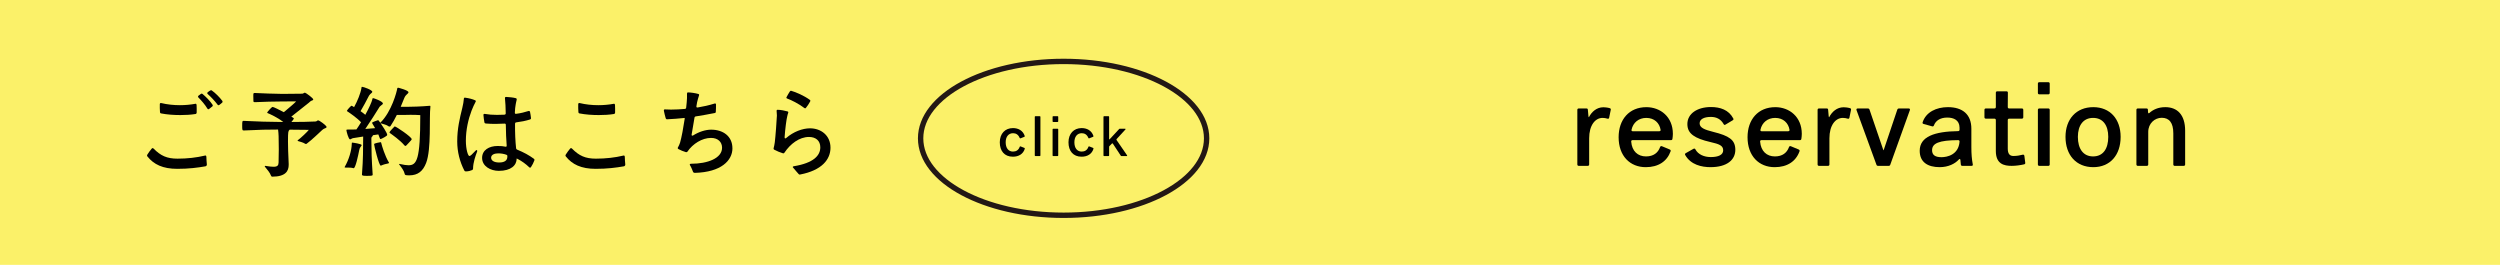
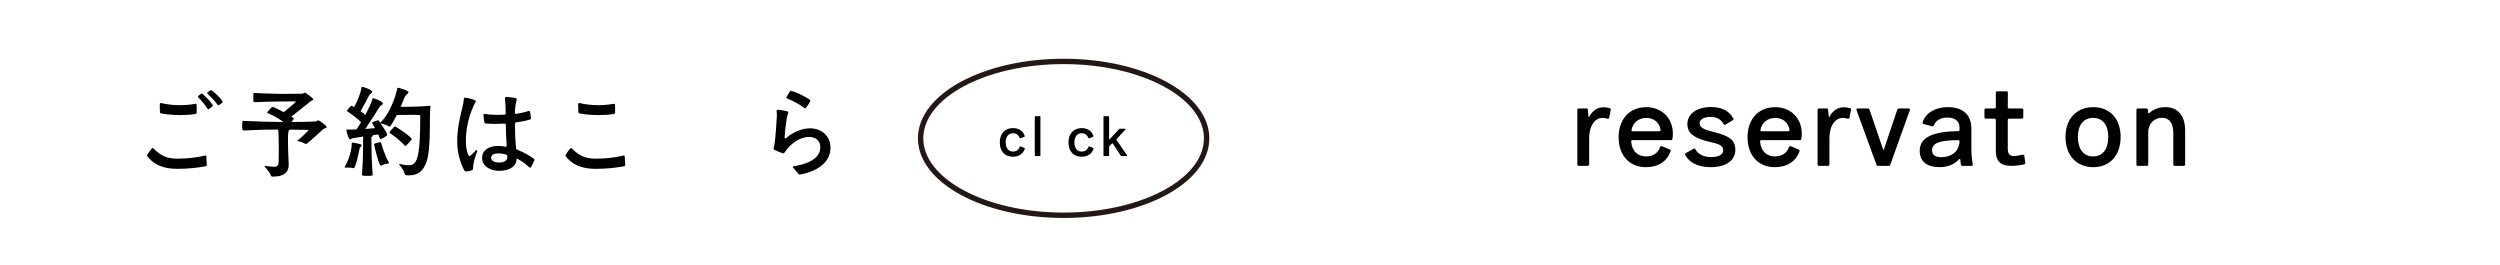
<svg xmlns="http://www.w3.org/2000/svg" id="b" viewBox="0 0 906.823 96.075">
  <defs>
    <style>.d{fill:#000;}.d,.e{stroke-width:0px;}.e{fill:#fbf169;}.f{fill:none;stroke:#231815;stroke-miterlimit:10;stroke-width:1.95px;}</style>
  </defs>
  <g id="c">
-     <rect class="e" x="0" width="906.823" height="96.075" />
    <path class="d" d="M55.354,53.718c.104,0,.244.07.349.174,2.577,2.612,4.841,3.657,8.672,3.657,3.587,0,6.896-.383,9.961-1.114.069,0,.104-.035.139-.035.244,0,.349.174.383.418.035.94.07,1.985.175,2.821v.069c0,.313-.244.592-.558.627-2.786.488-5.99.906-10.169.906-5.26,0-8.533-1.602-10.832-4.493-.104-.104-.139-.209-.139-.349,0-.104.034-.209.104-.313.522-.836,1.045-1.533,1.602-2.194.104-.104.209-.174.313-.174ZM58.488,37.384c2.159.522,4.492.766,6.756.766,1.916,0,3.831-.174,5.538-.488.069,0,.104-.035.14-.035.243,0,.348.174.383.418.034.905.069,1.95.034,2.821-.034.279-.174.453-.417.488-1.707.278-3.588.383-5.503.383-2.368,0-4.807-.174-6.966-.592-.243-.035-.383-.174-.418-.453-.069-.906-.104-1.985-.069-2.926.035-.313.209-.453.522-.383ZM73.151,33.971c.14,0,.244.035.349.139,1.079.905,2.716,2.507,3.587,3.866.069.104.104.209.104.313s-.069.209-.174.313c-.349.313-.767.627-1.185.94-.104.069-.174.104-.244.104-.139,0-.278-.104-.383-.279-.801-1.358-2.194-2.96-3.239-4.005-.104-.104-.139-.209-.139-.313s.034-.209.139-.313c.313-.244.627-.488.94-.697.104-.069.175-.069.244-.069ZM76.564,32.717c.104,0,.209.07.313.139,1.114.766,2.786,2.403,3.761,3.727.07.104.104.209.104.313s-.034.209-.139.313c-.313.313-.696.592-1.08.871-.104.07-.174.104-.278.104s-.244-.104-.349-.244c-1.01-1.358-2.473-2.891-3.552-3.831-.104-.104-.175-.209-.175-.348,0-.104.07-.209.175-.279.278-.279.627-.487.94-.662.104-.07.174-.104.278-.104Z" />
    <path class="d" d="M104.717,59.792c0,2.236-1.1,4.289-5.976,4.289-.22,0-.403-.183-.514-.513-.22-.77-1.319-2.126-2.126-3.079-.036-.074-.073-.11-.073-.184s.073-.146.257-.146c.036,0,.109.037.183.037,1.174.183,2.054.293,2.713.293,1.467,0,1.833-.477,1.87-1.54.036-2.236.073-3.703.073-4.766,0-1.356-.037-2.017-.037-2.823,0-1.1,0-2.75-.22-4.363h-.623c-2.823,0-6.159.037-11.805.33-.55,0-.586-.184-.586-1.723,0-1.613.073-1.76.439-1.76h.146c5.683.293,8.981.33,11.805.367.843,0,1.649.037,2.493.037-2.09-1.687-4.949-2.933-5.499-3.153-.22-.073-.33-.146-.33-.256,0-.184,1.613-2.053,1.979-2.053s2.603,1.137,4.069,1.906c1.76-1.466,4.069-3.409,4.473-3.922-.953.037-3.703.037-5.353.037-2.236,0-6.782.11-9.678.256-.147,0-.44-.073-.478-.293-.036-.367-.036-1.32-.036-2.017,0-.806,0-1.026.477-1.026,2.347.11,7.552.33,10.081.33,1.21,0,6.306-.073,7.223-.073.33,0,.623-.367.953-.367.257,0,3.006,1.979,3.006,2.456,0,.184-.146.33-.586.44-.367.11-.771.55-.99.733-.77.623-3.923,3.153-6.379,5.059.843.513.917.586.917.696,0,0-.11.367-.88,1.247,3.372,0,6.452-.073,8.798-.183.33,0,.587-.403.88-.403.55,0,3.079,1.943,3.079,2.383,0,.183-.146.367-.623.513-.366.11-.733.403-.953.586-1.136,1.027-3.702,3.556-5.682,5.022-.074.037-.147.074-.257.074-.073,0-.184-.037-.294-.11-.77-.513-1.796-.696-2.529-.953-.073-.037-.184-.073-.184-.183,0-.073.074-.146.184-.22.587-.366,3.336-2.896,3.886-3.666-1.1,0-3.995-.037-6.929-.073l-.109.11c-.403.403-.514.55-.514,4.18,0,1.686.073,4.436.257,8.138v.33Z" />
    <path class="d" d="M128.18,61.002c-.514-.184-1.43-.22-2.127-.22h-.696c-.22,0-.366-.037-.366-.146,0-.037.036-.073.073-.146,1.466-2.53,2.492-5.939,2.529-8.322,0-.366.037-.44.184-.44.183,0,3.409.44,3.409.917,0,.184-.257.403-.477.77-.257.367-.293.55-.403,1.026-.403,2.053-1.356,6.562-2.017,6.562h-.109ZM156.114,38.786c-.477,3.813.403,15.251-1.54,20.31-1.136,2.933-2.933,4.509-6.122,4.509-1.466,0-1.576-.146-1.649-.513-.257-1.173-1.1-2.273-1.906-3.299-.11-.11-.146-.22-.146-.256,0-.074.073-.074.146-.074s.184,0,.257.037c1.283.293,2.272.44,3.006.44,3.043,0,4.289-1.979,4.289-18.183-.916-.073-2.31-.11-3.556-.11-.696,0-1.394.037-1.906.037h-3.043c-.696,1.43-1.503,2.859-2.31,4.069-.073.11-.22.147-.367.147-.073,0-.183,0-.293-.073-.88-.624-1.503-.66-2.603-1.027l-.33-.11c.403.55,2.42,3.52,2.42,4.252,0,.367-1.65,1.21-2.273,1.467-.036,0-.073.037-.11.037-.109,0-.256-.11-.293-.257-.146-.477-.33-.953-.55-1.43l-2.017.293c.037.037.037.073.037.11,0,.11-.073.22-.293.403-.221.183-.257.477-.257.696.036,4.766.073,7.112.477,13.125,0,.293-.184.403-2.017.403-1.356,0-1.869-.037-1.869-.477.477-6.342.366-8.396.439-13.784-1.833.256-3.409.513-3.703.586-.477.11-.77.44-1.062.44-.55,0-1.32-2.933-1.32-3.373,0-.074,0-.184.403-.184h.844c.696,0,1.539,0,2.383-.037.513-.696,1.063-1.613,1.687-2.603-1.394-1.54-4.069-3.373-4.913-3.922-.146-.073-.22-.147-.22-.22,0-.256,1.467-1.87,1.687-1.87.036,0,.11.037.184.073.183.074.403.257.732.44,1.21-2.163,2.384-5.059,2.677-6.965.036-.22,0-.403.22-.403.514,0,3.703,1.137,3.703,1.796,0,.257-.33.513-.733.843-.33.293-.55.733-.696,1.026-.551,1.173-1.907,3.593-2.823,5.169.623.44,1.21.879,1.723,1.319,1.283-2.346,2.347-4.619,2.566-5.682.037-.183.037-.367.257-.367.293,0,3.556,1.173,3.556,1.943,0,.257-.33.477-.732.77-.367.257-.551.513-.771.917-.843,1.43-3.226,5.096-4.876,7.552,1.283-.11,2.53-.184,3.557-.293l-.99-1.65c-.073-.11-.109-.22-.109-.293,0-.257,2.126-.953,2.162-.953.11,0,.147.037.844.953,0-.037.036-.073.109-.147,3.96-3.959,5.829-11.035,6.013-12.317.037-.184.146-.257.366-.257,0,0,3.703.917,3.703,1.65,0,.22-.22.477-.66.843-.146.11-.623.587-.916,1.393-.294.733-.697,1.796-1.247,3.043h2.236c1.65,0,5.353-.11,8.176-.367h.146c.184,0,.22.037.22.184v.22ZM140.827,59.279c-.623.11-1.796.403-2.566.77-.036.037-.109.037-.146.037-.66,0-2.42-7.295-2.42-7.809,0-.33,2.31-.697,2.31-.697.147,0,.221.037.257.184.257,1.136,1.356,4.766,2.786,7.148.037.037.073.11.073.146,0,.074-.109.184-.293.22ZM147.06,52.937c-.11,0-.257-.073-.403-.256-1.54-1.833-4.437-3.85-5.096-4.326-.184-.146-.294-.256-.294-.367,0-.256,1.613-1.87,1.65-1.906.146-.146.183-.22.293-.22.44,0,6.122,3.812,6.122,4.619,0,.11-.073.22-.183.367-.147.146-1.356,1.54-1.724,1.87-.146.146-.257.22-.366.22Z" />
    <path class="d" d="M172.99,54.484c.14.139.175.278.07.522-.522,1.358-1.463,3.936-1.463,6.13,0,.278-.104.453-.349.557-.558.244-1.254.453-2.264.488-.278,0-.453-.104-.558-.313-1.637-3.169-2.577-6.792-2.577-10.553,0-4.667.906-8.394,1.846-12.189.313-1.289.488-2.333.558-3.274,0-.313.174-.487.487-.418,1.324.174,2.682.522,3.588.94.278.104.348.348.174.592-.453.835-.976,1.95-1.463,3.204-1.149,3.03-2.055,6.861-2.055,10.901,0,3.064.767,5.537,1.289,5.537.348,0,1.044-.662,2.193-1.916.175-.244.384-.313.522-.208ZM187.583,54.275c2.508,1.044,4.249,1.985,6.06,3.309.209.174.279.348.175.626-.279.767-.731,1.672-1.22,2.403-.104.139-.209.209-.313.209-.104,0-.208-.035-.312-.139-1.289-1.254-2.752-2.264-4.075-2.96l-.487-.244v.035c0,2.473-2.09,4.458-6.479,4.458-2.96,0-6.06-1.637-6.06-4.702,0-2.856,2.542-4.319,5.642-4.319,1.185,0,1.951.07,2.786.244.07,0,.104.035.14.035.244,0,.383-.174.349-.418-.175-2.055-.279-4.911-.313-7.558,0-.278-.175-.453-.488-.418-1.253.07-2.264.104-3.238.104-1.185,0-2.264-.035-3.553-.139-.243-.035-.418-.139-.487-.418-.174-.836-.278-1.846-.349-2.647v-.069c0-.279.209-.418.488-.349,1.393.244,2.82.349,4.423.349.87,0,1.741-.035,2.716-.07.279-.035.453-.174.453-.488-.035-1.985-.104-4.005-.278-5.468v-.104c0-.244.139-.383.418-.383,1.184.069,2.473.174,3.518.453.278.07.383.279.313.592-.209.767-.279,1.289-.384,1.846-.139.662-.209,1.532-.278,2.786v.069c0,.313.174.418.453.383,1.637-.209,3.204-.592,4.458-1.01.069-.035.139-.035.209-.035.174,0,.313.104.383.313.139.697.278,1.533.348,2.264v.07c0,.244-.139.383-.348.453-1.532.488-3.309.836-5.016,1.045-.278.035-.418.209-.418.557-.034,3.1.104,6.374.384,8.846.034.244.139.383.383.488ZM184.03,56.852v-.279c0-.244-.139-.383-.383-.453-.87-.313-1.846-.488-2.926-.488-1.253,0-2.577.418-2.577,1.567,0,1.114,1.185,1.741,2.926,1.741,1.881,0,2.96-.696,2.96-2.089Z" />
    <path class="d" d="M207.127,53.718c.104,0,.243.07.348.174,2.577,2.612,4.841,3.657,8.672,3.657,3.588,0,6.896-.383,9.961-1.114.069,0,.104-.035.14-.035.243,0,.348.174.383.418.035.94.069,1.985.174,2.821v.069c0,.313-.243.592-.557.627-2.786.488-5.99.906-10.17.906-5.259,0-8.532-1.602-10.831-4.493-.104-.104-.14-.209-.14-.349,0-.104.035-.209.104-.313.522-.836,1.045-1.533,1.603-2.194.104-.104.209-.174.313-.174ZM210.261,37.384c2.159.522,4.493.766,6.757.766,1.915,0,3.831-.174,5.537-.488.07,0,.104-.035.14-.035.244,0,.349.174.383.418.035.905.07,1.95.035,2.821-.035.279-.174.453-.418.488-1.706.278-3.587.383-5.503.383-2.368,0-4.806-.174-6.965-.592-.244-.035-.384-.174-.418-.453-.07-.906-.104-1.985-.07-2.926.035-.313.209-.453.522-.383Z" />
-     <path class="d" d="M265.677,53.787c0,4.388-4.04,8.672-13.652,8.916-.278,0-.487-.104-.627-.348-.278-.696-.592-1.567-1.114-2.438-.069-.104-.069-.174-.069-.278,0-.174.139-.244.487-.244,5.99,0,11.214-1.985,11.214-5.816,0-2.02-1.428-3.552-4.005-3.552-3.239,0-6.617,2.125-8.532,4.945-.14.209-.349.279-.593.209-.94-.279-1.88-.662-2.716-1.114-.244-.174-.313-.383-.14-.627.278-.488.558-1.045.767-1.742.522-1.776,1.219-5.537,1.637-8.428.034-.313.034-.488.034-.488h-.034c-2.159.244-4.389.383-6.374.488-.243,0-.417-.14-.487-.383-.278-.836-.452-1.811-.661-2.716v-.14c0-.244.139-.383.418-.348.696.035,1.428.07,2.193.07,1.672,0,3.413-.104,5.016-.244.174-.035.313-.069.383-.209.104-.174.069-.313.104-.522.069-.522.104-1.115.174-1.672.104-.975.14-2.125.104-3.134,0-.244.104-.453.349-.453.94,0,2.646.244,3.727.558.313.069.383.278.278.557-.243.731-.522,1.707-.696,2.473l-.244,1.428v.14c0,.244.14.348.453.313,2.09-.349,4.005-.767,6.13-1.428.069,0,.104-.035.174-.035.209,0,.349.139.349.418.034.766-.035,1.707-.07,2.577,0,.278-.139.453-.418.487-2.611.522-4.841.906-6.86,1.219-.244.035-.418.209-.453.453-.313,2.055-.696,4.249-1.045,6.165v.104c0,.174.104.278.244.278.069,0,.174-.035.313-.104,2.055-1.289,4.423-2.089,6.547-2.089,4.284,0,7.697,2.368,7.697,6.756Z" />
    <path class="d" d="M301.241,53.578c0,4.318-3.204,8.219-10.971,9.717-.07.035-.104.035-.175.035-.139,0-.278-.069-.383-.174-.592-.592-1.254-1.498-1.985-2.299-.104-.104-.174-.174-.174-.278,0-.14.14-.244.383-.279,7.21-1.184,9.612-3.901,9.612-6.861,0-2.438-1.672-3.761-4.109-3.761-3.518,0-6.791,2.542-8.881,5.677-.14.244-.349.313-.592.244-.976-.279-2.159-.801-3.1-1.289-.244-.139-.313-.348-.244-.592.174-.522.278-1.253.418-2.089.209-1.498.767-8.812.767-9.751,0-.522-.035-1.08-.104-1.602v-.14c0-.174.104-.313.348-.313,1.149,0,2.752.349,3.622.592.279.104.313.313.209.592-.139.313-.209.697-.313,1.115-.313,1.149-.766,4.702-.975,7.697,0,.244.104.383.278.383.104,0,.244-.069.383-.208,2.543-2.194,5.816-3.448,8.567-3.448,3.936,0,7.419,2.542,7.419,7.035ZM293.858,36.826c-.418.767-.905,1.533-1.497,2.264-.104.139-.209.208-.313.208s-.209-.069-.313-.139c-2.125-1.602-4.667-2.856-6.199-3.413-.279-.104-.384-.313-.209-.557.348-.696.766-1.358,1.184-2.02.14-.209.278-.278.453-.244,1.811.522,4.632,1.741,6.756,3.273.244.174.279.383.14.627Z" />
    <path class="d" d="M371.718,53.969c-.563,1.858-2.159,2.872-4.318,2.872-3.061,0-4.75-2.084-4.75-5.219,0-3.154,1.934-5.163,4.787-5.163,1.896,0,3.605.864,4.262,2.854.057.15-.019.263-.15.319l-1.369.544c-.15.056-.244.019-.32-.15-.488-1.201-1.352-1.708-2.384-1.708-1.689,0-2.685,1.295-2.685,3.304,0,2.046.977,3.36,2.646,3.36,1.108,0,2.028-.507,2.441-1.728.057-.15.168-.206.318-.15l1.371.544c.131.056.188.169.15.319Z" />
    <path class="d" d="M375.587,42.141h1.559c.15,0,.244.094.244.244v13.986c0,.15-.094.244-.244.244h-1.559c-.15,0-.244-.094-.244-.244v-13.986c0-.15.094-.244.244-.244Z" />
-     <path class="d" d="M382.048,42.141h1.559c.15,0,.244.094.244.244v1.615c0,.15-.094.244-.244.244h-1.559c-.15,0-.244-.094-.244-.244v-1.615c0-.15.094-.244.244-.244ZM382.048,46.685h1.559c.15,0,.244.094.244.244v9.443c0,.15-.094.244-.244.244h-1.559c-.15,0-.244-.094-.244-.244v-9.443c0-.15.094-.244.244-.244Z" />
    <path class="d" d="M396.638,53.969c-.563,1.858-2.159,2.872-4.318,2.872-3.061,0-4.75-2.084-4.75-5.219,0-3.154,1.934-5.163,4.787-5.163,1.896,0,3.605.864,4.262,2.854.057.15-.019.263-.15.319l-1.369.544c-.15.056-.244.019-.32-.15-.488-1.201-1.352-1.708-2.384-1.708-1.689,0-2.685,1.295-2.685,3.304,0,2.046.977,3.36,2.646,3.36,1.108,0,2.028-.507,2.441-1.728.057-.15.168-.206.318-.15l1.371.544c.131.056.188.169.15.319Z" />
    <path class="d" d="M406.533,56.466l-2.872-4.374c-.094-.131-.226-.15-.338-.019l-.901.92c-.075.075-.112.188-.112.3v3.079c0,.15-.094.244-.244.244h-1.559c-.15,0-.244-.094-.244-.244v-13.986c0-.15.094-.244.244-.244h1.559c.15,0,.244.094.244.244v7.979c0,.131.019.206.057.225.037.019.094-.019.188-.131l3.379-3.642c.075-.094.188-.131.301-.131h1.84c.206,0,.262.15.131.3l-3.173,3.454c-.094.113-.094.244-.019.357l3.792,5.52c.112.169.038.3-.149.3h-1.822c-.131,0-.225-.038-.3-.15Z" />
    <path class="d" d="M572.146,59.651v-19.799c0-.314.197-.511.512-.511h2.795c.314,0,.473.118.512.472l.196,2.204c.04.354.079.473.118.473h.079c.984-1.929,2.795-3.582,5.235-3.582.472,0,1.456.079,2.282.315.315.079.473.315.394.629l-.59,2.874c-.079.315-.315.433-.63.315-.512-.157-1.142-.275-1.732-.275-2.755,0-4.881,2.755-4.881,7.4v9.486c0,.315-.196.512-.511.512h-3.268c-.314,0-.512-.197-.512-.512Z" />
    <path class="d" d="M606.648,50.362c-.04.315-.236.472-.552.472h-13.934c-.314,0-.512.197-.473.551.275,3.464,2.401,5.353,5.354,5.353,2.716,0,4.369-1.299,5.117-3.385.118-.315.354-.433.669-.315l2.834,1.181c.275.118.433.354.315.669-1.339,3.7-4.487,5.747-9.015,5.747-5.707,0-9.84-4.054-9.84-10.864,0-6.416,3.817-10.903,10.076-10.903,5.078,0,9.604,3.503,9.604,9.683,0,.551-.079,1.299-.157,1.811ZM591.808,47.055c-.078.354.079.551.434.551h9.604c.315,0,.552-.197.512-.472-.394-2.519-2.282-4.369-5.195-4.369-2.756,0-4.802,1.692-5.354,4.291Z" />
    <path class="d" d="M620.483,60.635c-3.267,0-7.203-.866-9.21-4.409-.157-.275-.079-.512.196-.669l2.795-1.575c.275-.157.551-.118.709.197.983,1.85,3.148,2.794,5.589,2.794,2.795,0,4.487-.827,4.487-2.44,0-1.771-1.496-2.283-4.566-2.992-2.951-.669-4.998-1.456-6.298-2.401-1.377-.984-2.125-2.244-2.125-4.133,0-3.857,3.7-6.18,8.541-6.18,3.386,0,6.456,1.023,8.109,4.133.157.275.078.512-.197.669l-2.638,1.575c-.314.197-.512.118-.669-.197-.983-1.732-2.519-2.598-4.605-2.598-2.637,0-4.093.905-4.093,2.322,0,1.653,1.889,2.323,4.802,3.07,3.148.788,4.96,1.457,6.259,2.44,1.299.945,1.889,2.283,1.889,4.094,0,3.739-3.148,6.298-8.975,6.298Z" />
    <path class="d" d="M653.409,50.362c-.039.315-.236.472-.551.472h-13.935c-.314,0-.512.197-.472.551.275,3.464,2.4,5.353,5.353,5.353,2.717,0,4.369-1.299,5.117-3.385.118-.315.354-.433.67-.315l2.834,1.181c.275.118.433.354.314.669-1.338,3.7-4.487,5.747-9.014,5.747-5.708,0-9.841-4.054-9.841-10.864,0-6.416,3.818-10.903,10.077-10.903,5.077,0,9.604,3.503,9.604,9.683,0,.551-.078,1.299-.157,1.811ZM638.57,47.055c-.079.354.078.551.433.551h9.604c.314,0,.551-.197.512-.472-.394-2.519-2.283-4.369-5.196-4.369-2.755,0-4.802,1.692-5.353,4.291Z" />
    <path class="d" d="M659.294,59.651v-19.799c0-.314.197-.511.512-.511h2.795c.314,0,.473.118.512.472l.196,2.204c.04.354.079.473.118.473h.079c.984-1.929,2.795-3.582,5.235-3.582.472,0,1.456.079,2.282.315.315.079.473.315.394.629l-.59,2.874c-.079.315-.315.433-.63.315-.512-.157-1.142-.275-1.732-.275-2.755,0-4.881,2.755-4.881,7.4v9.486c0,.315-.196.512-.511.512h-3.268c-.314,0-.512-.197-.512-.512Z" />
    <path class="d" d="M685.058,60.163h-3.818c-.275,0-.512-.118-.591-.394l-7.242-19.838c-.118-.354.079-.59.433-.59h3.7c.275,0,.512.157.591.433l4.881,14.289c.078.275.196.433.196.433h.04l4.959-14.721c.079-.275.315-.433.591-.433h3.542c.354,0,.552.236.434.59l-7.125,19.838c-.078.275-.314.394-.59.394Z" />
    <path class="d" d="M715.15,60.163h-3.346c-.315,0-.512-.158-.551-.473-.079-.551-.118-1.102-.158-1.653-.039-.433-.314-.512-.59-.158-1.299,1.457-3.739,2.755-6.928,2.755-4.33,0-7.243-1.811-7.243-5.943,0-5.117,5.314-7.007,13.935-7.125.314,0,.512-.197.512-.512v-.788c-.039-2.676-2.086-3.621-4.448-3.621-2.479,0-4.172,1.063-4.841,2.834-.118.315-.315.433-.63.354l-3.109-.866c-.315-.079-.473-.275-.354-.63,1.22-3.7,4.999-5.471,9.171-5.471,5.274,0,8.502,2.598,8.502,7.833v6.652c0,2.558.158,4.369.512,6.258.079.354-.078.551-.433.551ZM710.78,51.385c.039-.354-.157-.551-.512-.551-6.967.04-9.447,1.142-9.447,3.661,0,1.653,1.023,2.52,3.386,2.52,2.086,0,6.219-.866,6.573-5.629Z" />
    <path class="d" d="M734.3,56.541l.314,2.48c.04.315-.078.512-.394.59-1.338.315-3.03.551-4.526.551-2.755,0-5.747-.63-5.747-5.393v-11.218c0-.315-.196-.512-.512-.512h-3.109c-.314,0-.512-.197-.512-.512v-2.677c0-.314.197-.511.512-.511h3.109c.315,0,.512-.197.512-.512v-5.196c0-.315.197-.512.512-.512h3.346c.315,0,.512.157.512.512l-.039,5.196c0,.354.197.512.512.512h4.605c.314,0,.512.197.512.511v2.677c0,.315-.197.512-.512.512h-4.605c-.314,0-.512.197-.512.512v10.352c0,1.89.709,2.677,2.047,2.677,1.181,0,2.361-.197,3.385-.472.315-.079.552.118.591.433Z" />
-     <path class="d" d="M739.712,29.815h3.268c.314,0,.511.197.511.512v3.385c0,.315-.196.512-.511.512h-3.268c-.314,0-.512-.197-.512-.512v-3.385c0-.315.197-.512.512-.512ZM739.712,39.341h3.268c.314,0,.511.197.511.511v19.799c0,.315-.196.512-.511.512h-3.268c-.314,0-.512-.197-.512-.512v-19.799c0-.314.197-.511.512-.511Z" />
    <path class="d" d="M749.219,49.653c0-6.455,3.896-10.785,10.076-10.785,6.102,0,9.919,4.33,9.919,10.785,0,6.613-3.817,10.982-9.919,10.982-6.18,0-10.076-4.369-10.076-10.982ZM764.727,49.653c0-4.172-1.889-6.888-5.51-6.888-3.543,0-5.511,2.716-5.511,6.888,0,4.33,1.968,7.085,5.511,7.085,3.621,0,5.51-2.755,5.51-7.085Z" />
    <path class="d" d="M792.615,47.409v12.242c0,.315-.196.512-.512.512h-3.267c-.315,0-.512-.197-.512-.512v-11.297c0-3.897-1.535-5.629-4.212-5.629-2.52,0-4.881,2.047-4.881,5.117v11.809c0,.315-.197.512-.512.512h-3.267c-.315,0-.512-.197-.512-.512v-19.799c0-.314.196-.511.512-.511h3.148c.315,0,.512.157.512.511l.039.748c0,.472.236.63.473.394,1.299-1.181,3.188-2.125,5.786-2.125,4.369,0,7.203,2.755,7.203,8.542Z" />
    <ellipse class="f" cx="385.807" cy="50.181" rx="51.872" ry="27.904" />
  </g>
</svg>